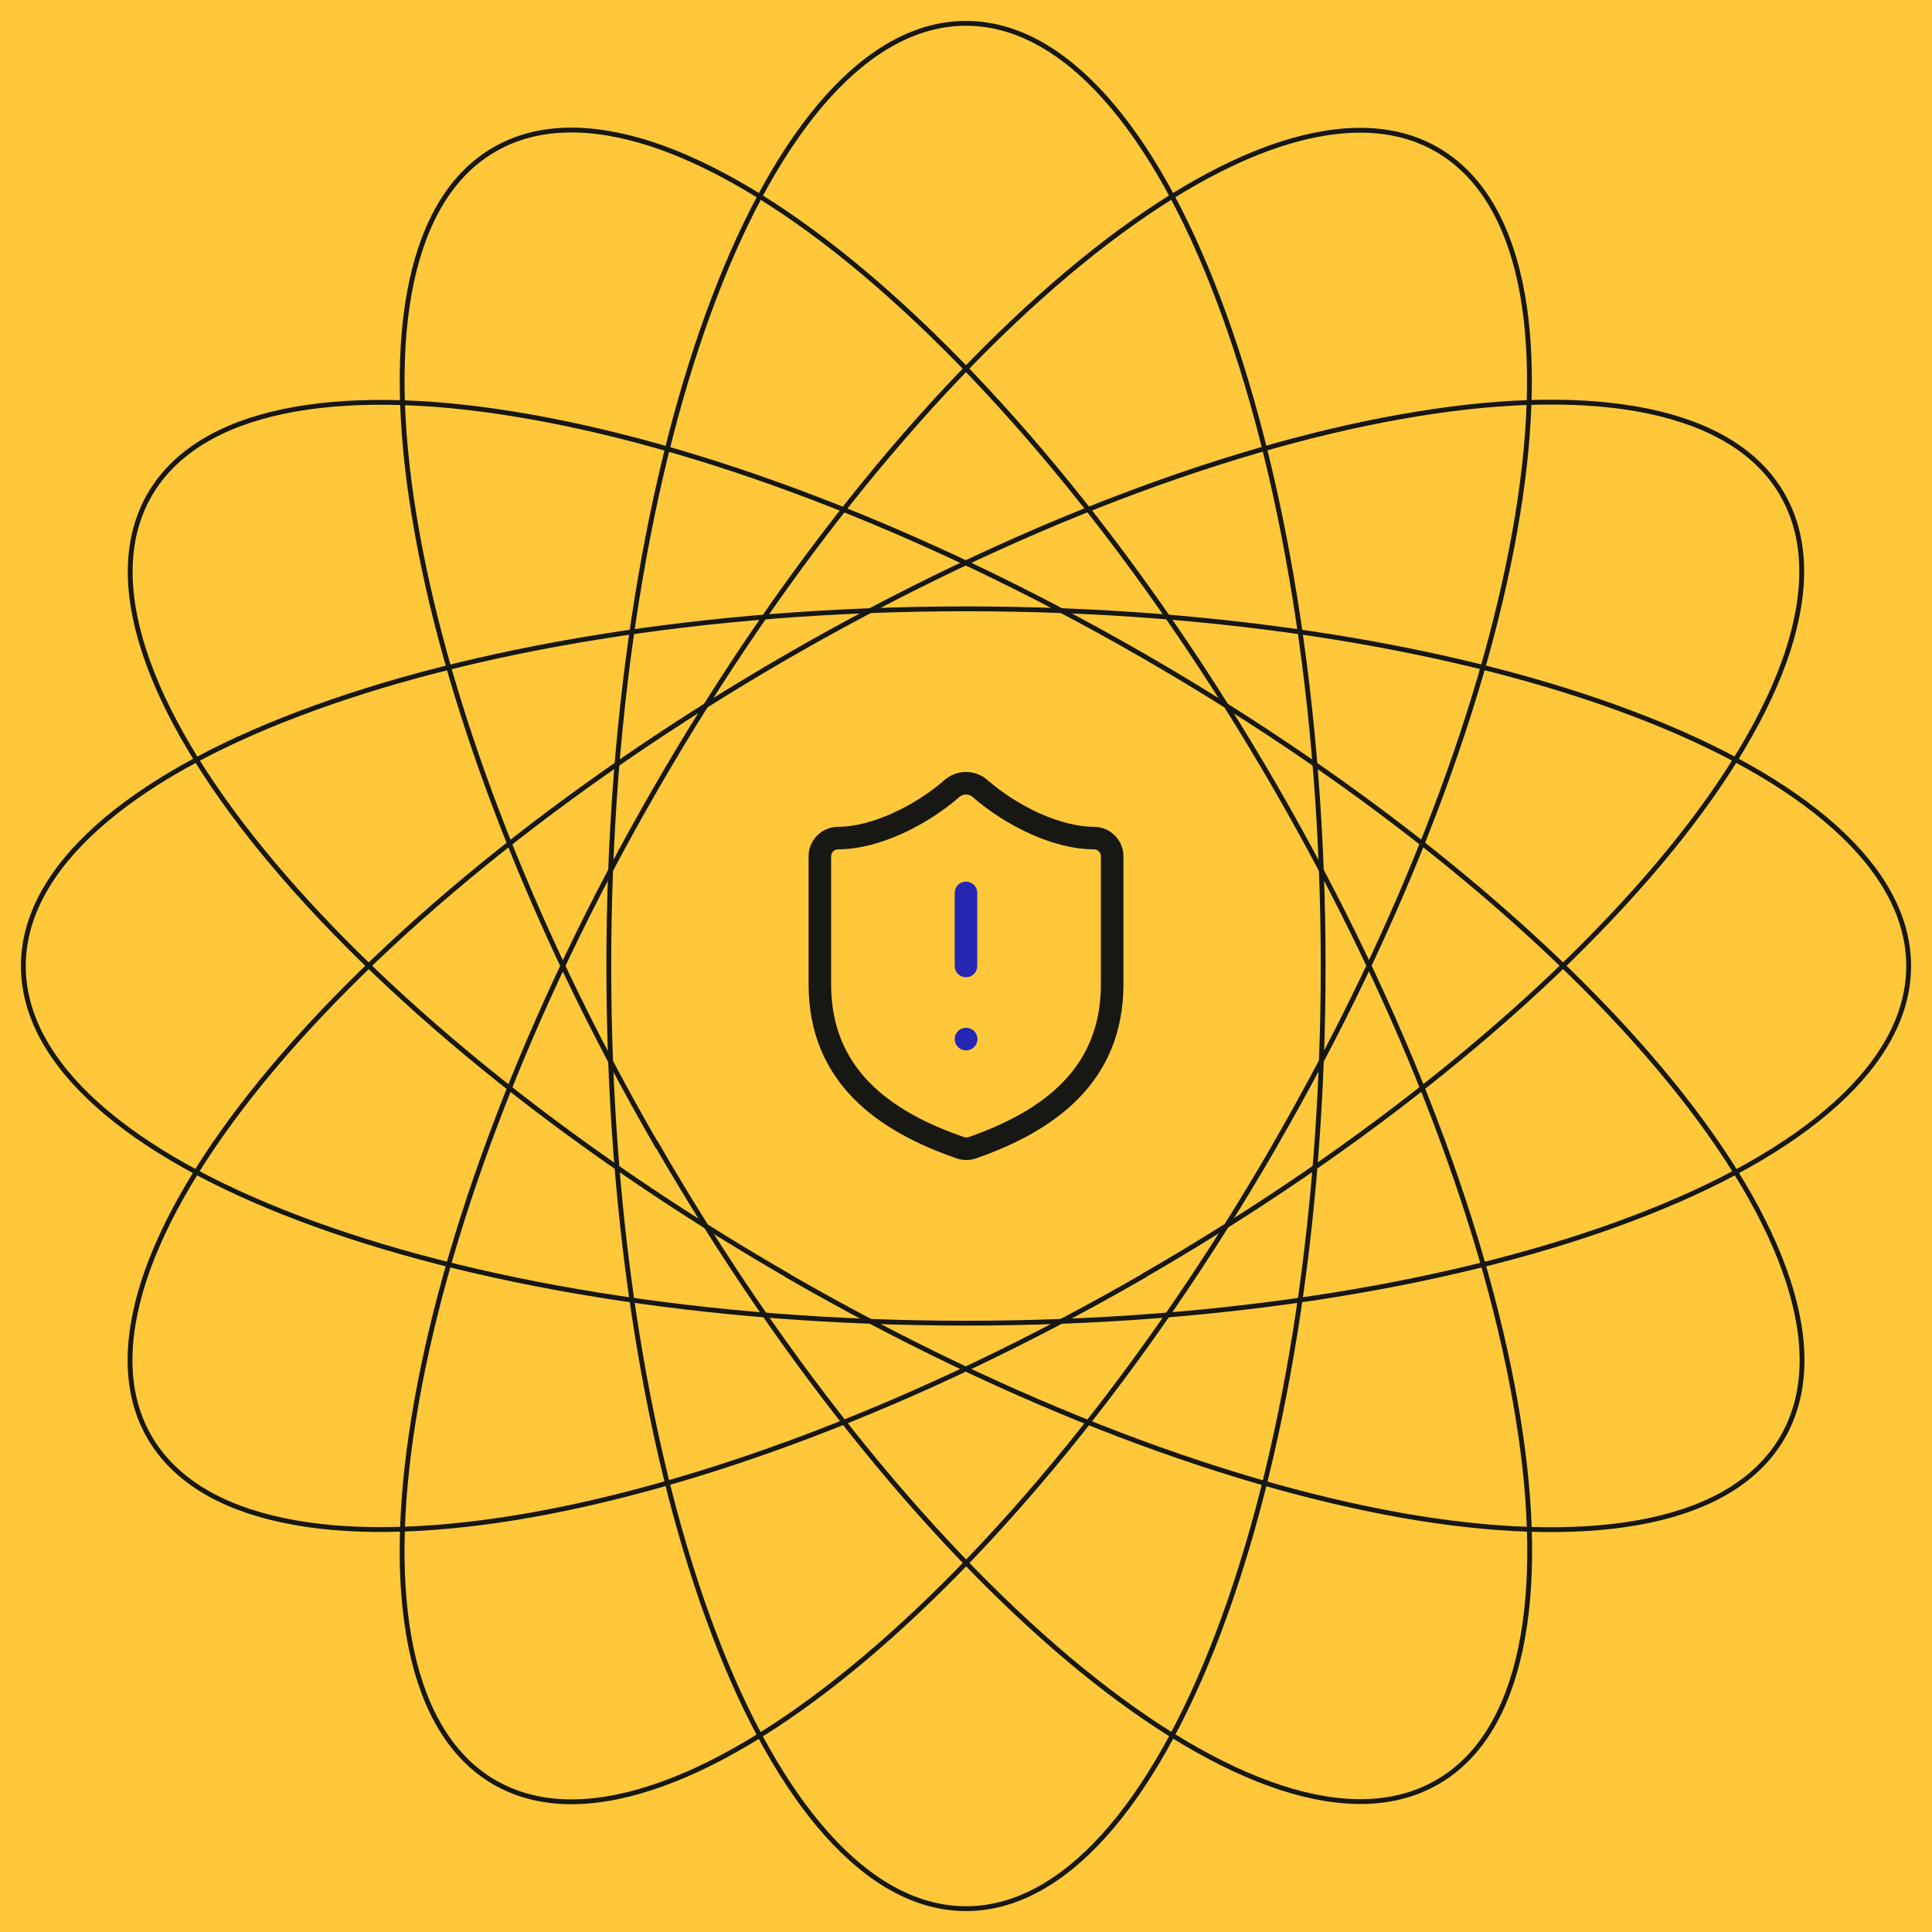
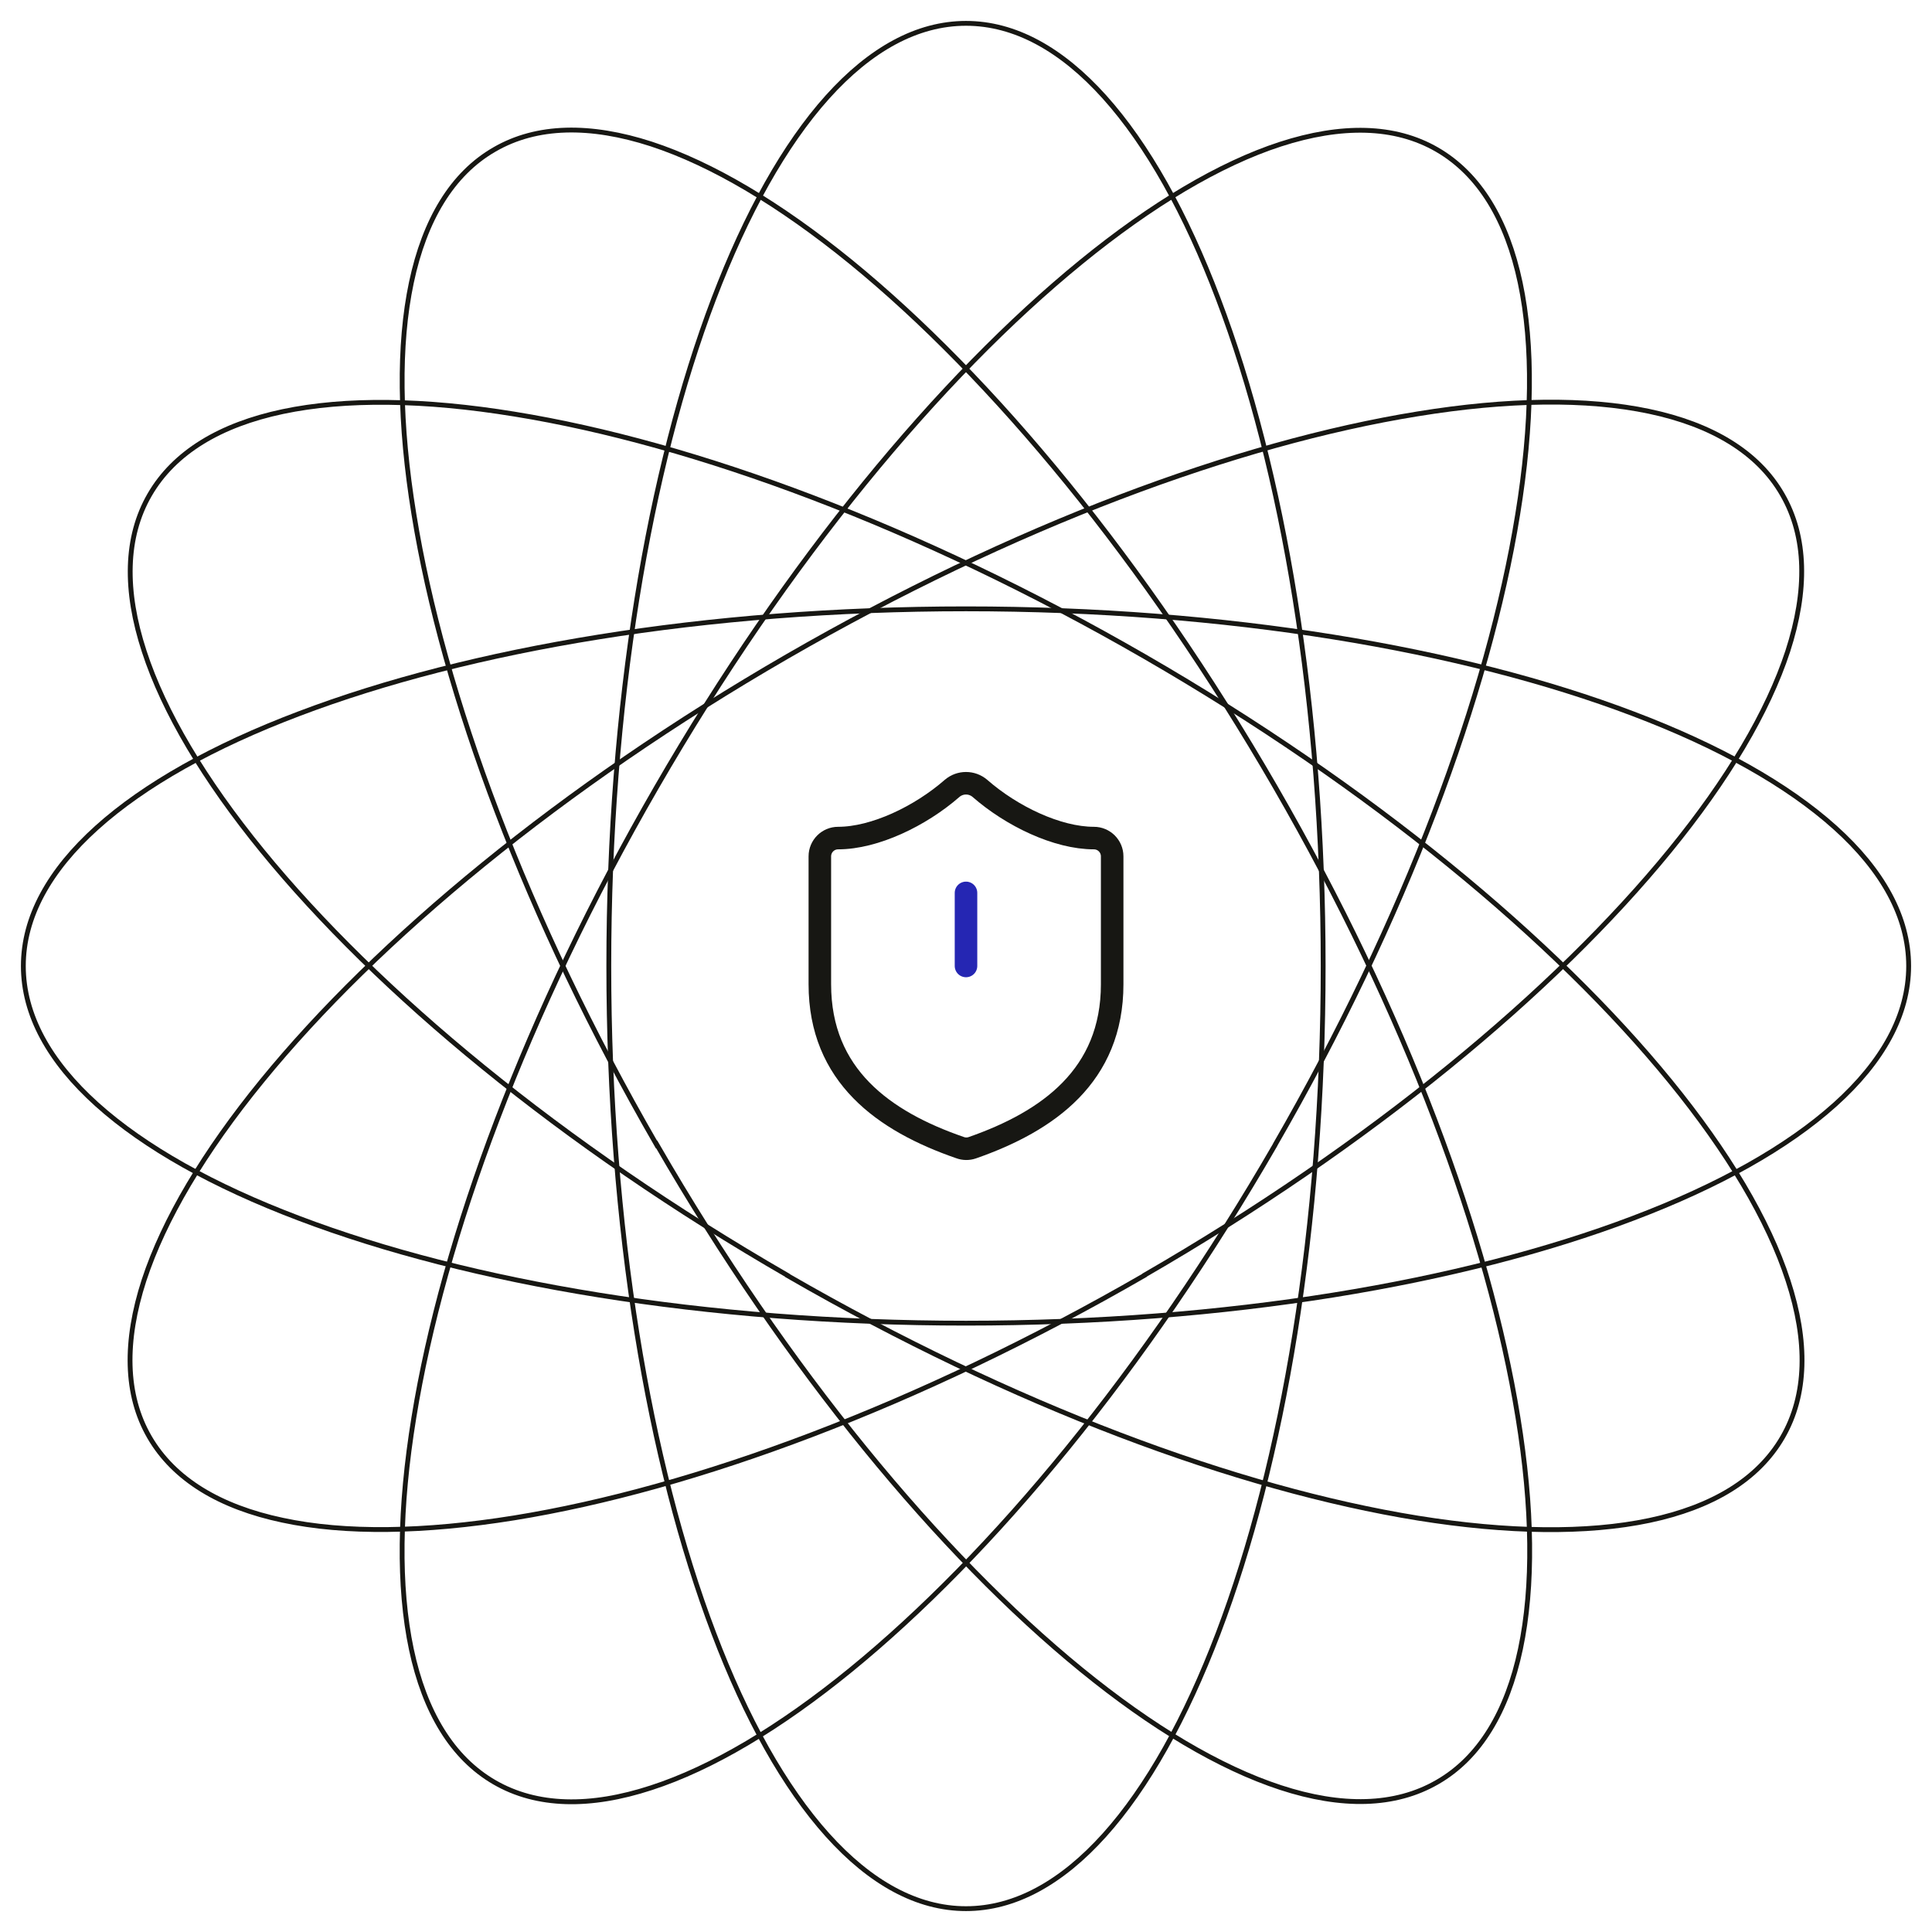
<svg xmlns="http://www.w3.org/2000/svg" id="Layer_1" data-name="Layer 1" width="1200" height="1200" viewBox="0 0 1200 1200">
-   <rect x="0" width="1200" height="1200" fill="#ffc83a" />
  <g>
    <path d="M821.84,600c0,161.88-24.9,308.39-65.17,414.36-20.2,53.05-44.06,95.8-70.65,125.39-26.59,29.59-55.66,45.75-86.03,45.75s-59.44-16.16-86.03-45.75c-26.59-29.59-50.57-72.34-70.65-125.39-40.28-105.97-65.17-252.47-65.17-414.36s24.9-308.39,65.17-414.36c20.2-53.05,44.06-95.8,70.65-125.39,26.59-29.59,55.66-45.75,86.03-45.75s59.44,16.16,86.03,45.75c26.59,29.59,50.57,72.34,70.65,125.39,40.28,105.97,65.17,252.47,65.17,414.36Z" fill="none" stroke="#171713" stroke-miterlimit="2.49" stroke-width="3" />
    <path d="M600,821.84c-161.88,0-308.39-24.9-414.36-65.17-53.05-20.07-95.8-44.06-125.39-70.64-29.59-26.59-45.75-55.66-45.75-86.03s16.16-59.44,45.75-86.03c29.59-26.59,72.34-50.57,125.39-70.64,105.97-40.28,252.47-65.17,414.36-65.17s308.39,24.9,414.36,65.17c53.05,20.07,95.8,44.06,125.39,70.64,29.59,26.59,45.75,55.66,45.75,86.03s-16.16,59.44-45.75,86.03c-29.59,26.59-72.34,50.57-125.39,70.64-105.97,40.28-252.47,65.17-414.36,65.17h0Z" fill="none" stroke="#171713" stroke-miterlimit="2.49" stroke-width="3" />
    <path d="M489.08,792.12c-140.25-80.94-254.56-175.83-326.24-263.68-35.84-43.93-61-86.16-73.25-123.82-12.38-37.8-11.86-71.04,3.39-97.36,15.25-26.33,43.79-43.4,82.64-51.62,38.84-8.21,87.98-7.56,143.9,1.56,111.96,18.12,251.3,69.73,391.55,150.67,140.25,80.94,254.56,175.83,326.24,263.68,35.84,43.93,61,86.16,73.25,123.82,12.38,37.8,11.86,71.04-3.39,97.36-15.25,26.33-43.79,43.4-82.64,51.62-38.84,8.21-87.98,7.56-143.9-1.43-111.96-18.12-251.3-69.73-391.55-150.67v-.13Z" fill="none" stroke="#171713" stroke-miterlimit="2.49" stroke-width="3" />
    <path d="M407.75,710.92c-80.94-140.25-132.56-279.58-150.67-391.55-9.12-55.92-9.78-105.06-1.56-143.9s25.29-67.52,51.62-82.64c26.33-15.25,59.57-15.64,97.37-3.39,37.8,12.38,79.9,37.41,123.95,73.25,87.85,71.69,182.74,186.13,263.68,326.24s132.56,279.58,150.67,391.42c9.12,55.92,9.78,105.06,1.56,143.9-8.21,38.84-25.29,67.52-51.62,82.64-26.33,15.25-59.57,15.77-97.37,3.39s-79.9-37.41-123.82-73.25c-87.85-71.69-182.74-186.13-263.68-326.24l-.13.13Z" fill="none" stroke="#171713" stroke-miterlimit="2.49" stroke-width="3" />
    <path d="M792.12,710.92c-80.94,140.25-175.83,254.56-263.68,326.24-43.93,35.84-86.16,61-123.95,73.25-37.8,12.38-71.04,11.86-97.37-3.39-26.33-15.25-43.4-43.79-51.62-82.64-8.21-38.84-7.56-87.98,1.56-143.9,18.12-111.96,69.73-251.3,150.67-391.42,80.94-140.25,175.83-254.56,263.68-326.24,43.93-35.84,86.16-61,123.82-73.25,37.8-12.25,71.04-11.86,97.37,3.39,26.33,15.25,43.4,43.79,51.62,82.64s7.56,87.98-1.56,143.9c-18.12,111.96-69.73,251.3-150.67,391.55l.13-.13Z" fill="none" stroke="#171713" stroke-miterlimit="2.49" stroke-width="3" />
    <path d="M710.92,792.12c-140.25,80.94-279.58,132.56-391.55,150.67-55.92,8.99-105.06,9.78-143.9,1.43-38.84-8.21-67.39-25.29-82.64-51.62-15.25-26.33-15.64-59.57-3.39-97.36,12.38-37.8,37.41-79.9,73.25-123.82,71.69-87.85,186.13-182.74,326.24-263.68,140.25-80.94,279.58-132.56,391.55-150.67,55.92-9.12,105.06-9.78,143.9-1.56,38.84,8.21,67.52,25.29,82.64,51.62,15.25,26.33,15.64,59.57,3.39,97.36-12.38,37.8-37.41,79.9-73.25,123.82-71.69,87.85-186.13,182.74-326.24,263.68v.13Z" fill="none" stroke="#171713" stroke-miterlimit="2.49" stroke-width="3" />
  </g>
  <g>
    <path d="M690.79,611.33c0,56.74-39.72,85.11-86.93,101.57-2.47.84-5.16.8-7.6-.11-47.32-16.34-87.04-44.71-87.04-101.46v-79.44c0-6.27,5.08-11.35,11.35-11.35,22.7,0,51.07-13.62,70.81-30.87,4.97-4.24,12.28-4.24,17.25,0,19.86,17.36,48.12,30.87,70.81,30.87,6.27,0,11.35,5.08,11.35,11.35v79.44Z" fill="none" stroke="#171713" stroke-linecap="round" stroke-linejoin="round" stroke-width="14" />
    <path d="M600,554.59v45.39" fill="none" stroke="#2526b3" stroke-linecap="round" stroke-linejoin="round" stroke-width="14" />
-     <path d="M600,645.38h.11" fill="none" stroke="#2526b3" stroke-linecap="round" stroke-linejoin="round" stroke-width="14" />
  </g>
</svg>